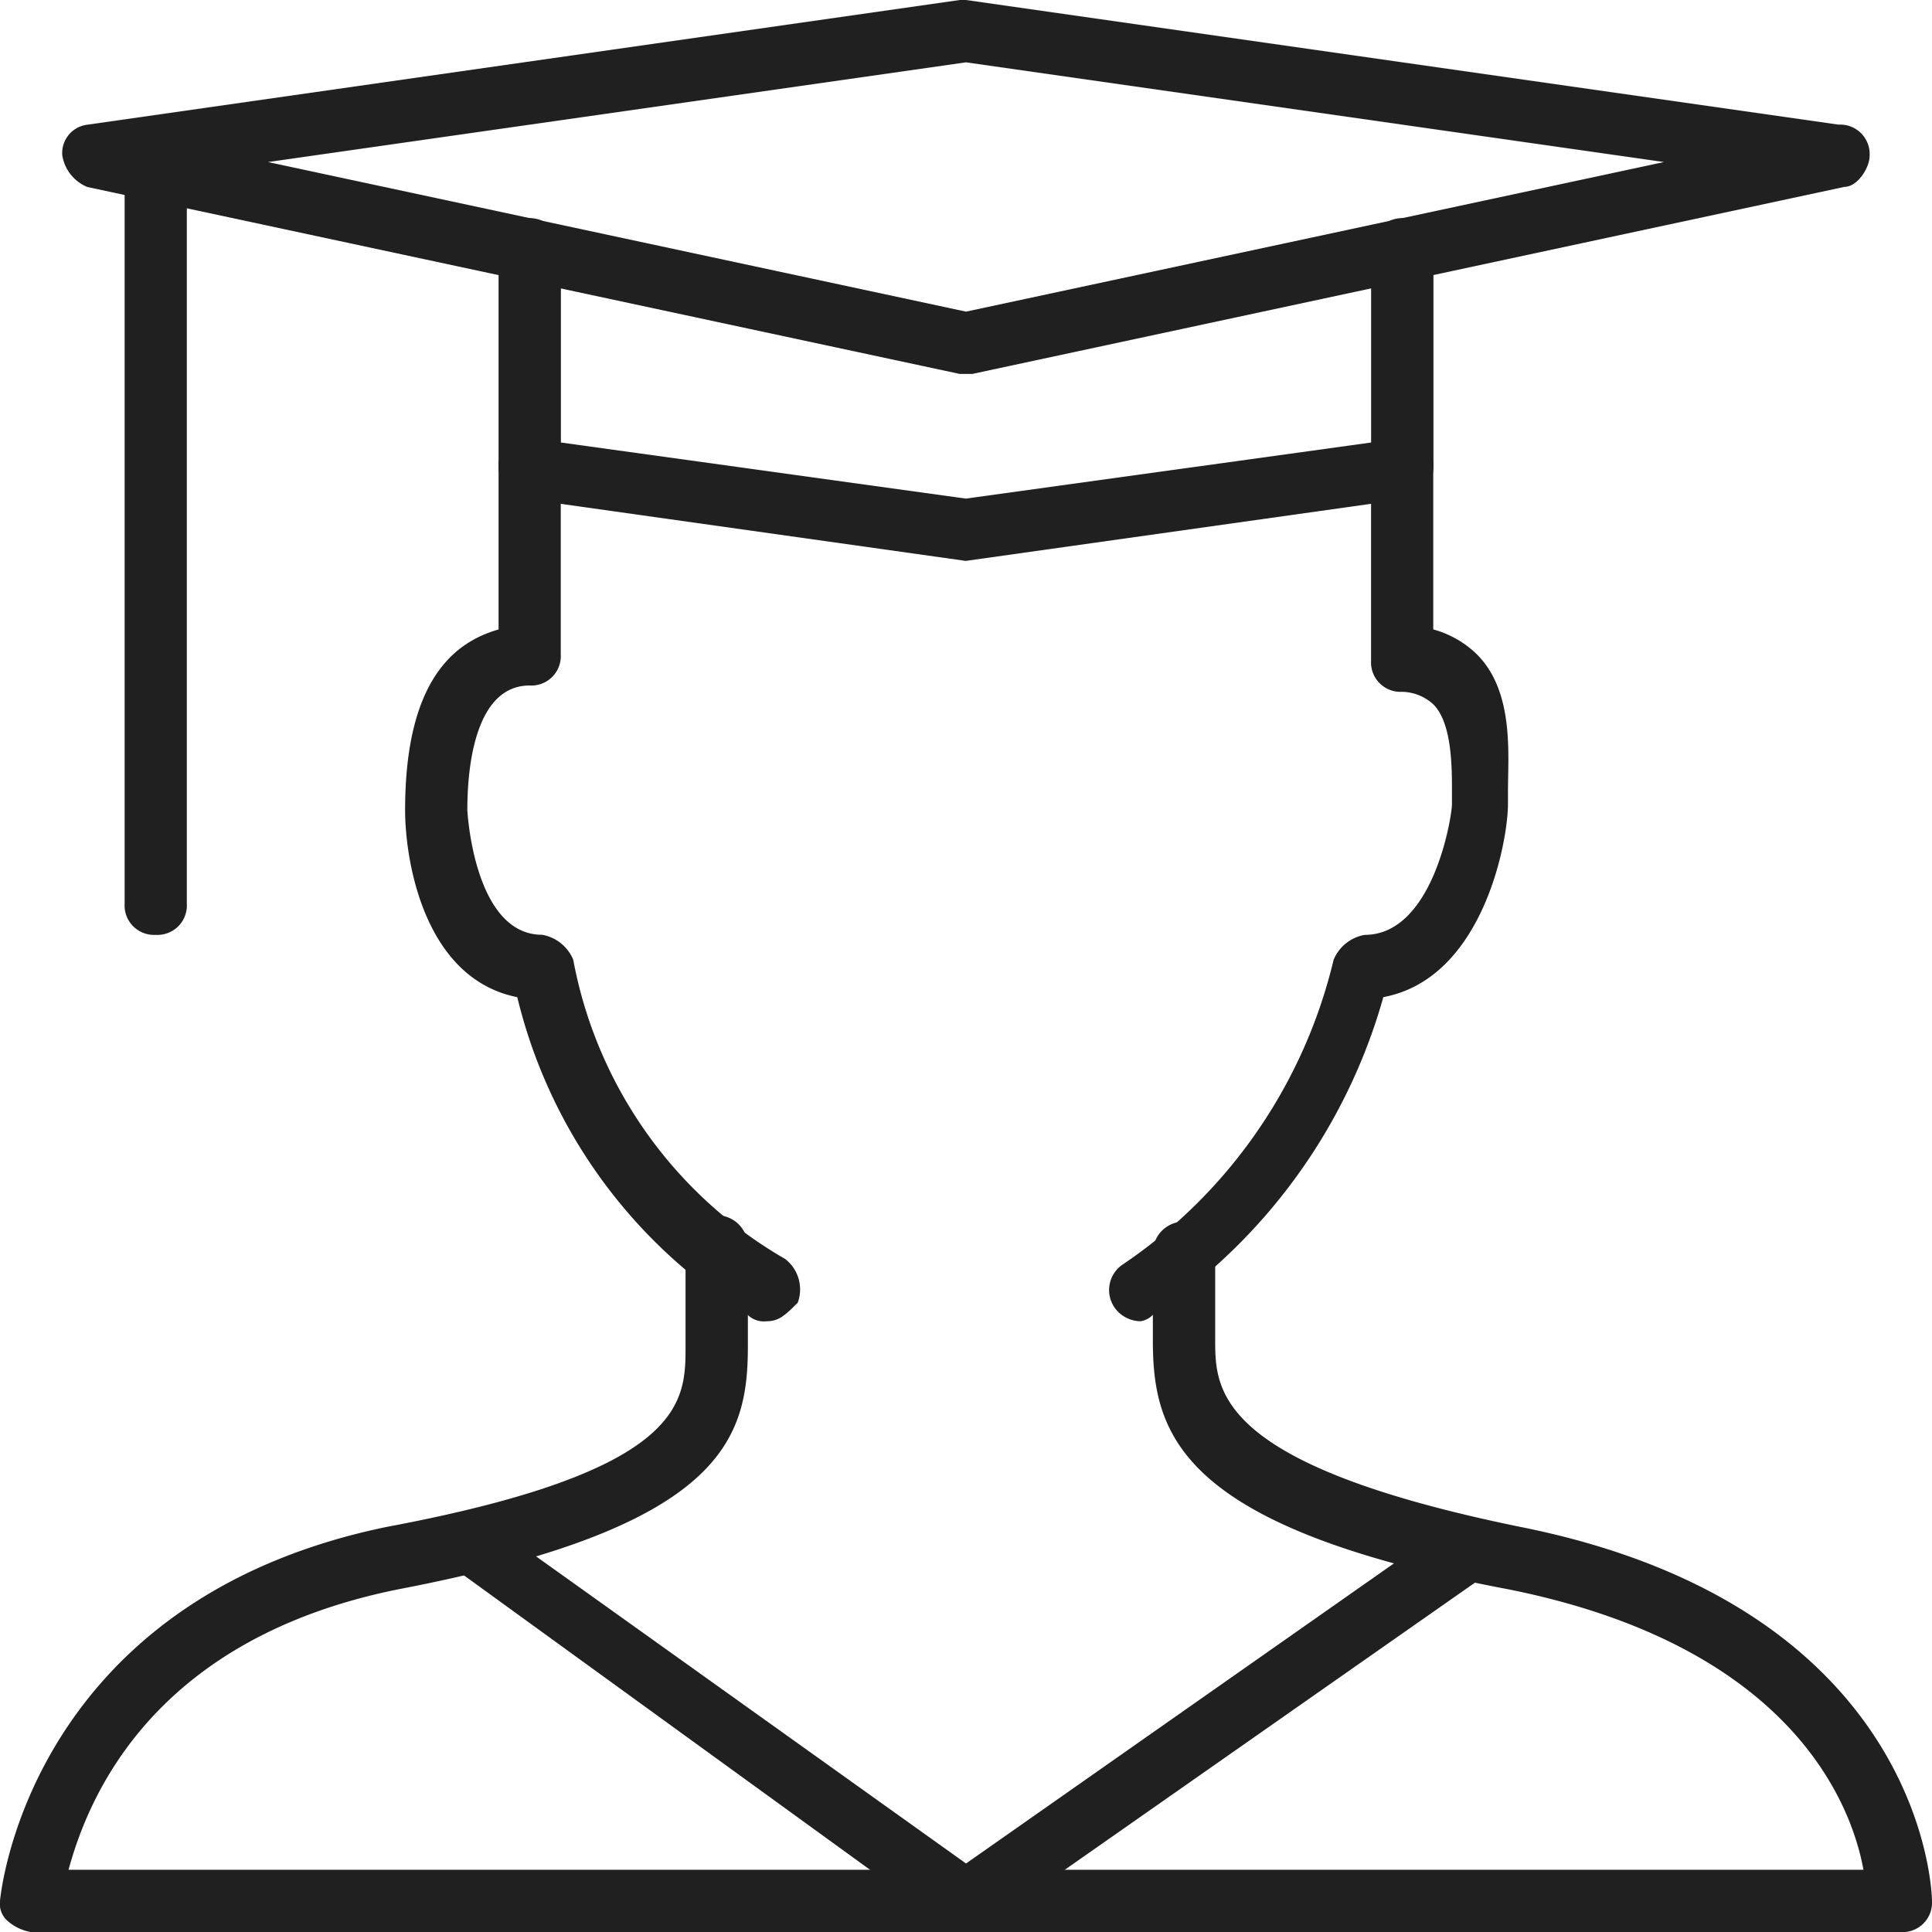
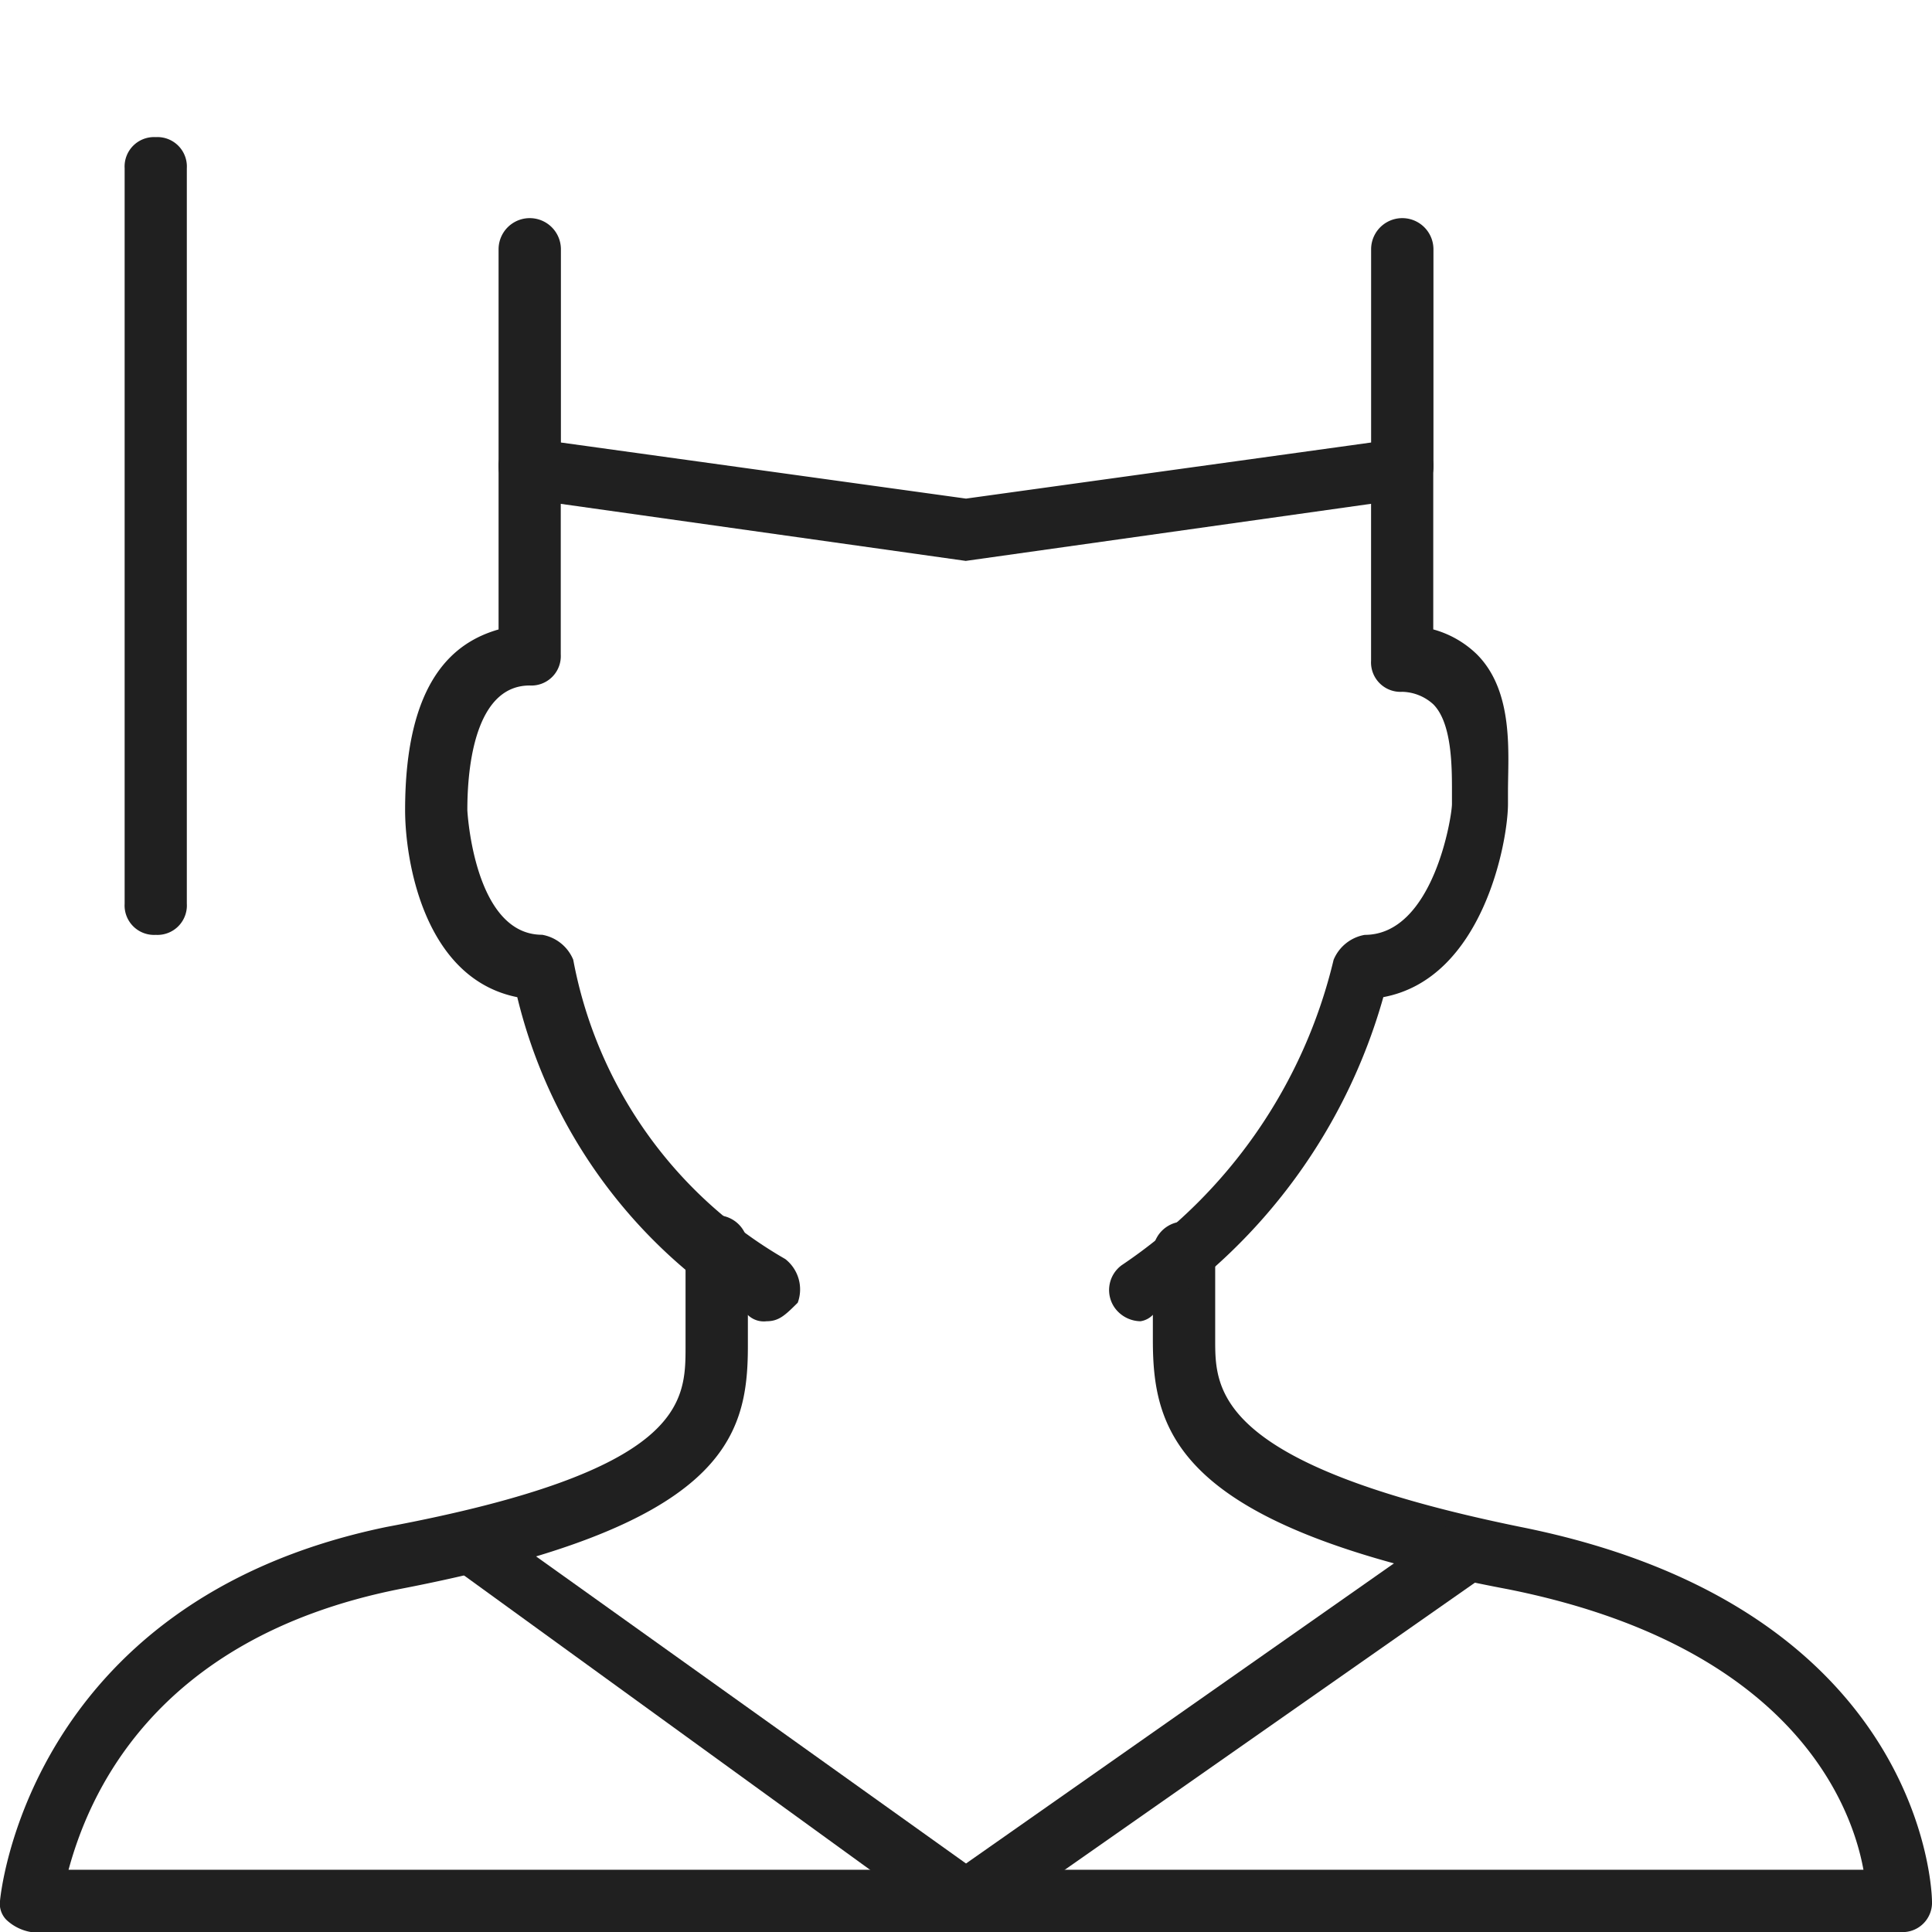
<svg xmlns="http://www.w3.org/2000/svg" id="Grad" width="80.775" height="80.777" viewBox="0 0 80.775 80.777">
  <path id="Path_345915" data-name="Path 345915" d="M79.473,49.466H1.3a1.975,1.975,0,0,1-1.042-.521A.957.957,0,0,1,0,48.163S1.042,35.655,16.155,32.529c12.507-2.345,12.507-5.211,12.507-7.557V20.8a1.3,1.3,0,1,1,2.606,0v4.169c0,3.909-1.042,7.557-14.592,10.162C6.254,37.219,3.648,43.994,2.866,46.86H77.909c-.521-2.866-3.127-9.381-14.852-11.726C49.247,32.529,48.2,28.62,48.2,24.711V21.063a1.3,1.3,0,1,1,2.606,0v3.648c0,2.085,0,5.211,12.768,7.817,16.937,3.387,17.2,15.374,17.2,15.634A1.231,1.231,0,0,1,79.473,49.466Z" transform="translate(0 31.312)" fill="#202020" />
  <path id="Path_345916" data-name="Path 345916" d="M29.951,69.537a.957.957,0,0,1-.782-.261L8.324,54.164A.982.982,0,0,1,8.063,52.6a1.287,1.287,0,0,1,1.824-.261L29.951,66.671,50.015,52.6a1.3,1.3,0,0,1,1.563,2.085L30.733,69.277A.957.957,0,0,1,29.951,69.537ZM21.613,44a.957.957,0,0,1-.782-.261A21.561,21.561,0,0,1,11.19,30.451C7.282,29.67,6.5,24.719,6.5,22.634c0-5.472,2.085-7.035,3.908-7.557V8.3a1.231,1.231,0,0,1,1.3-1.3,1.231,1.231,0,0,1,1.3,1.3V16.12a1.231,1.231,0,0,1-1.3,1.3c-2.085,0-2.606,2.866-2.606,5.211,0,0,.261,5.211,3.127,5.211a1.731,1.731,0,0,1,1.3,1.042A18.308,18.308,0,0,0,22.395,41.4a1.611,1.611,0,0,1,.521,1.824C22.395,43.741,22.134,44,21.613,44Zm15.634,0A1.354,1.354,0,0,1,36.2,43.48a1.287,1.287,0,0,1,.261-1.824,21.342,21.342,0,0,0,8.859-12.768,1.731,1.731,0,0,1,1.3-1.042c2.866,0,3.648-4.951,3.648-5.472v-.521c0-1.042,0-2.866-.782-3.648a1.99,1.99,0,0,0-1.3-.521,1.231,1.231,0,0,1-1.3-1.3V8.563c0-1.042.521-1.563,1.3-1.563a1.231,1.231,0,0,1,1.3,1.3v6.775a4.2,4.2,0,0,1,1.824,1.042c1.563,1.563,1.3,4.169,1.3,5.733v.521c0,1.563-1.042,7.3-5.211,8.078a23.724,23.724,0,0,1-9.641,13.289A.91.91,0,0,1,37.247,44Z" transform="translate(10.437 11.24)" fill="#202020" />
-   <path id="Path_345917" data-name="Path 345917" d="M38.782,15.634h-.261L2.042,7.817A1.731,1.731,0,0,1,1,6.514a1.192,1.192,0,0,1,1.042-1.3L38.521,0h.261L75.261,5.211a1.231,1.231,0,0,1,1.3,1.3c0,.521-.521,1.3-1.042,1.3L39.043,15.634ZM9.6,6.775l29.183,6.254L67.965,6.775,38.782,2.606Z" transform="translate(1.606)" fill="#202020" />
  <path id="Path_345918" data-name="Path 345918" d="M3.3,35.553A1.231,1.231,0,0,1,2,34.25V3.5A1.231,1.231,0,0,1,3.3,2.2a1.231,1.231,0,0,1,1.3,1.3V34.25A1.231,1.231,0,0,1,3.3,35.553ZM37.176,19.919h0l-18.5-2.606c-.521,0-1.042-.782-1.042-1.3V6.89a1.3,1.3,0,1,1,2.606,0v8.078l16.937,2.345,16.937-2.345V6.89a1.3,1.3,0,1,1,2.606,0v9.12c0,.521-.521,1.3-1.042,1.3l-18.5,2.606Z" transform="translate(3.211 3.533)" fill="#202020" />
</svg>